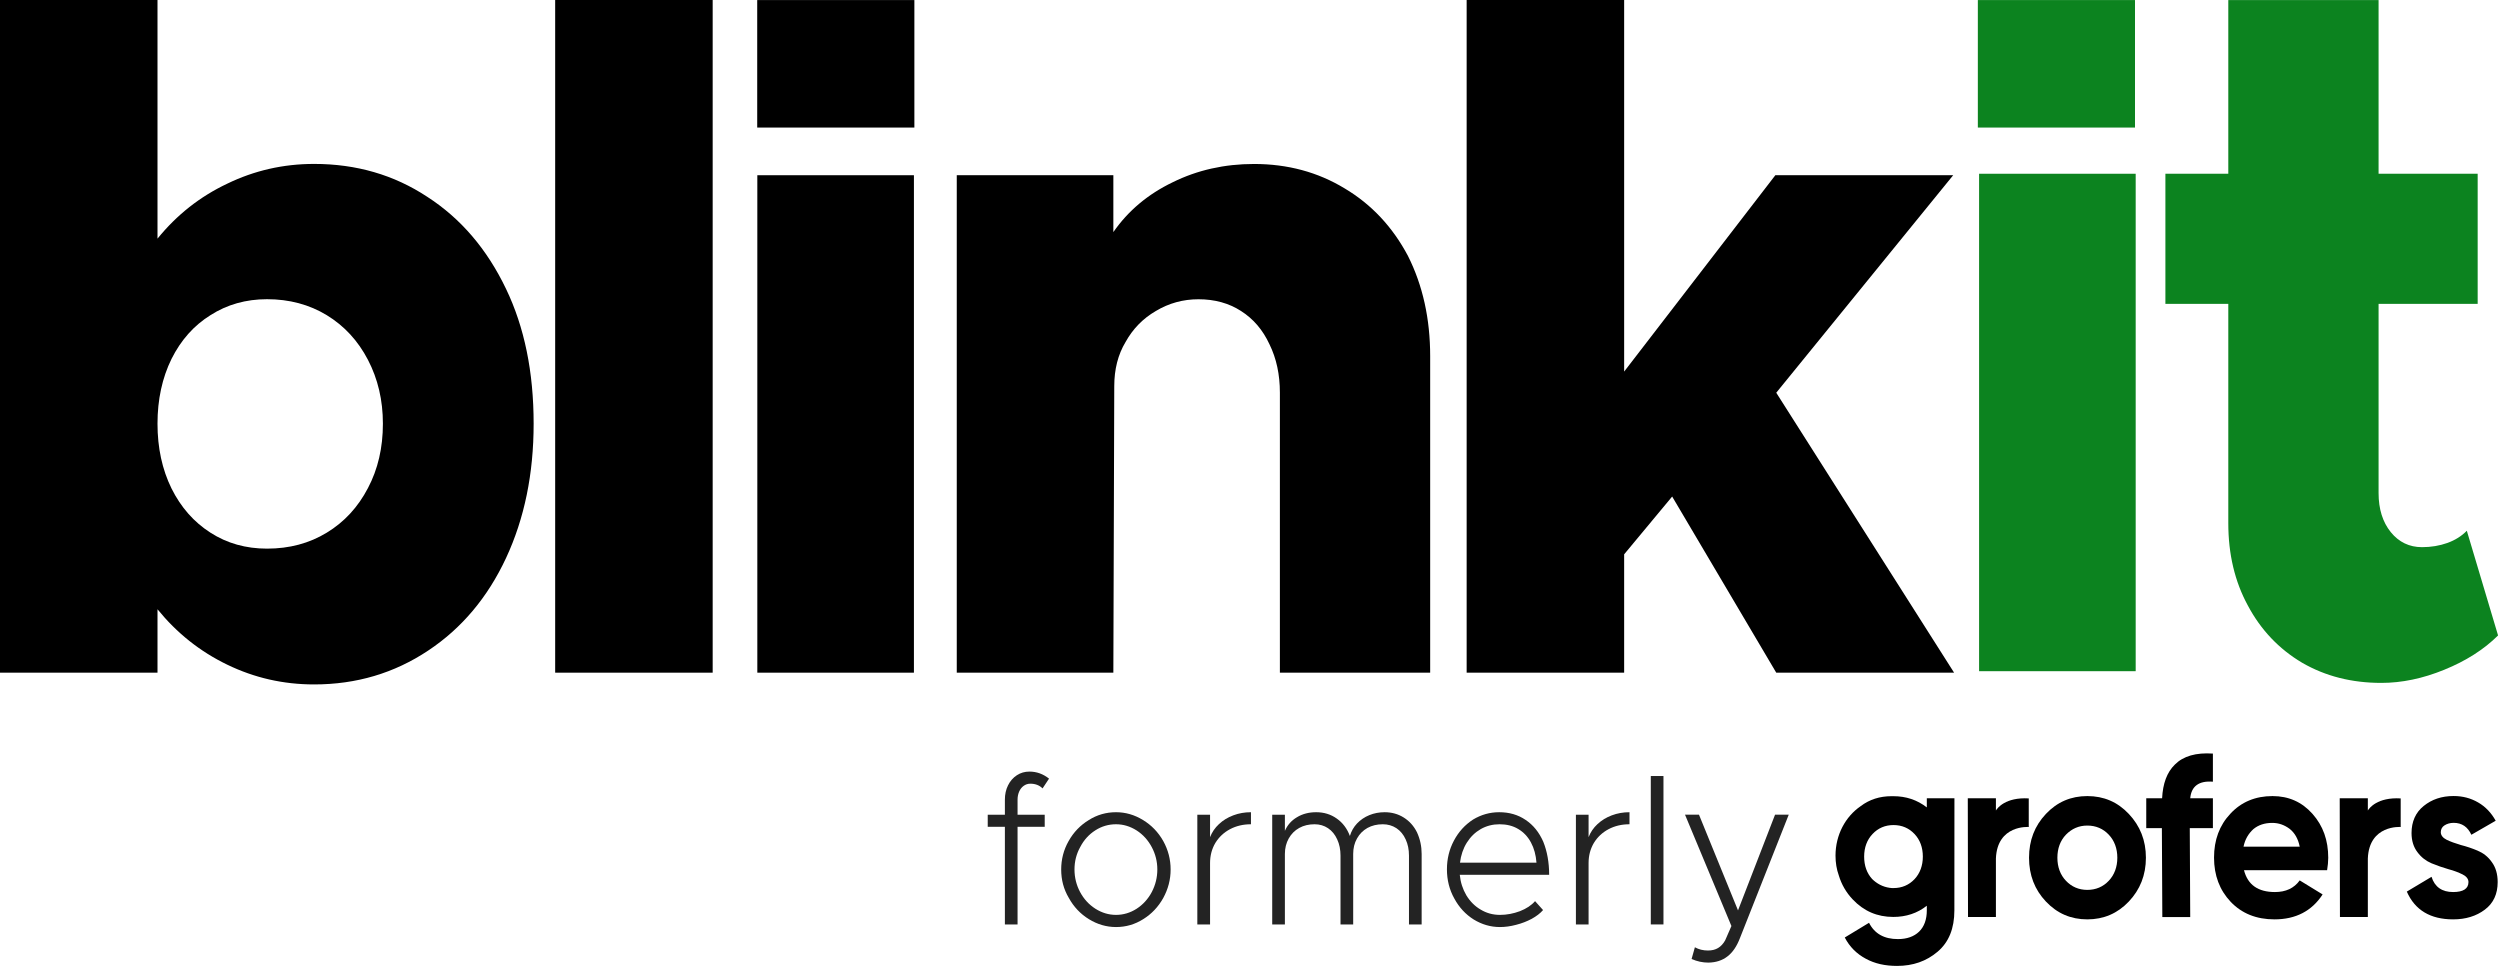
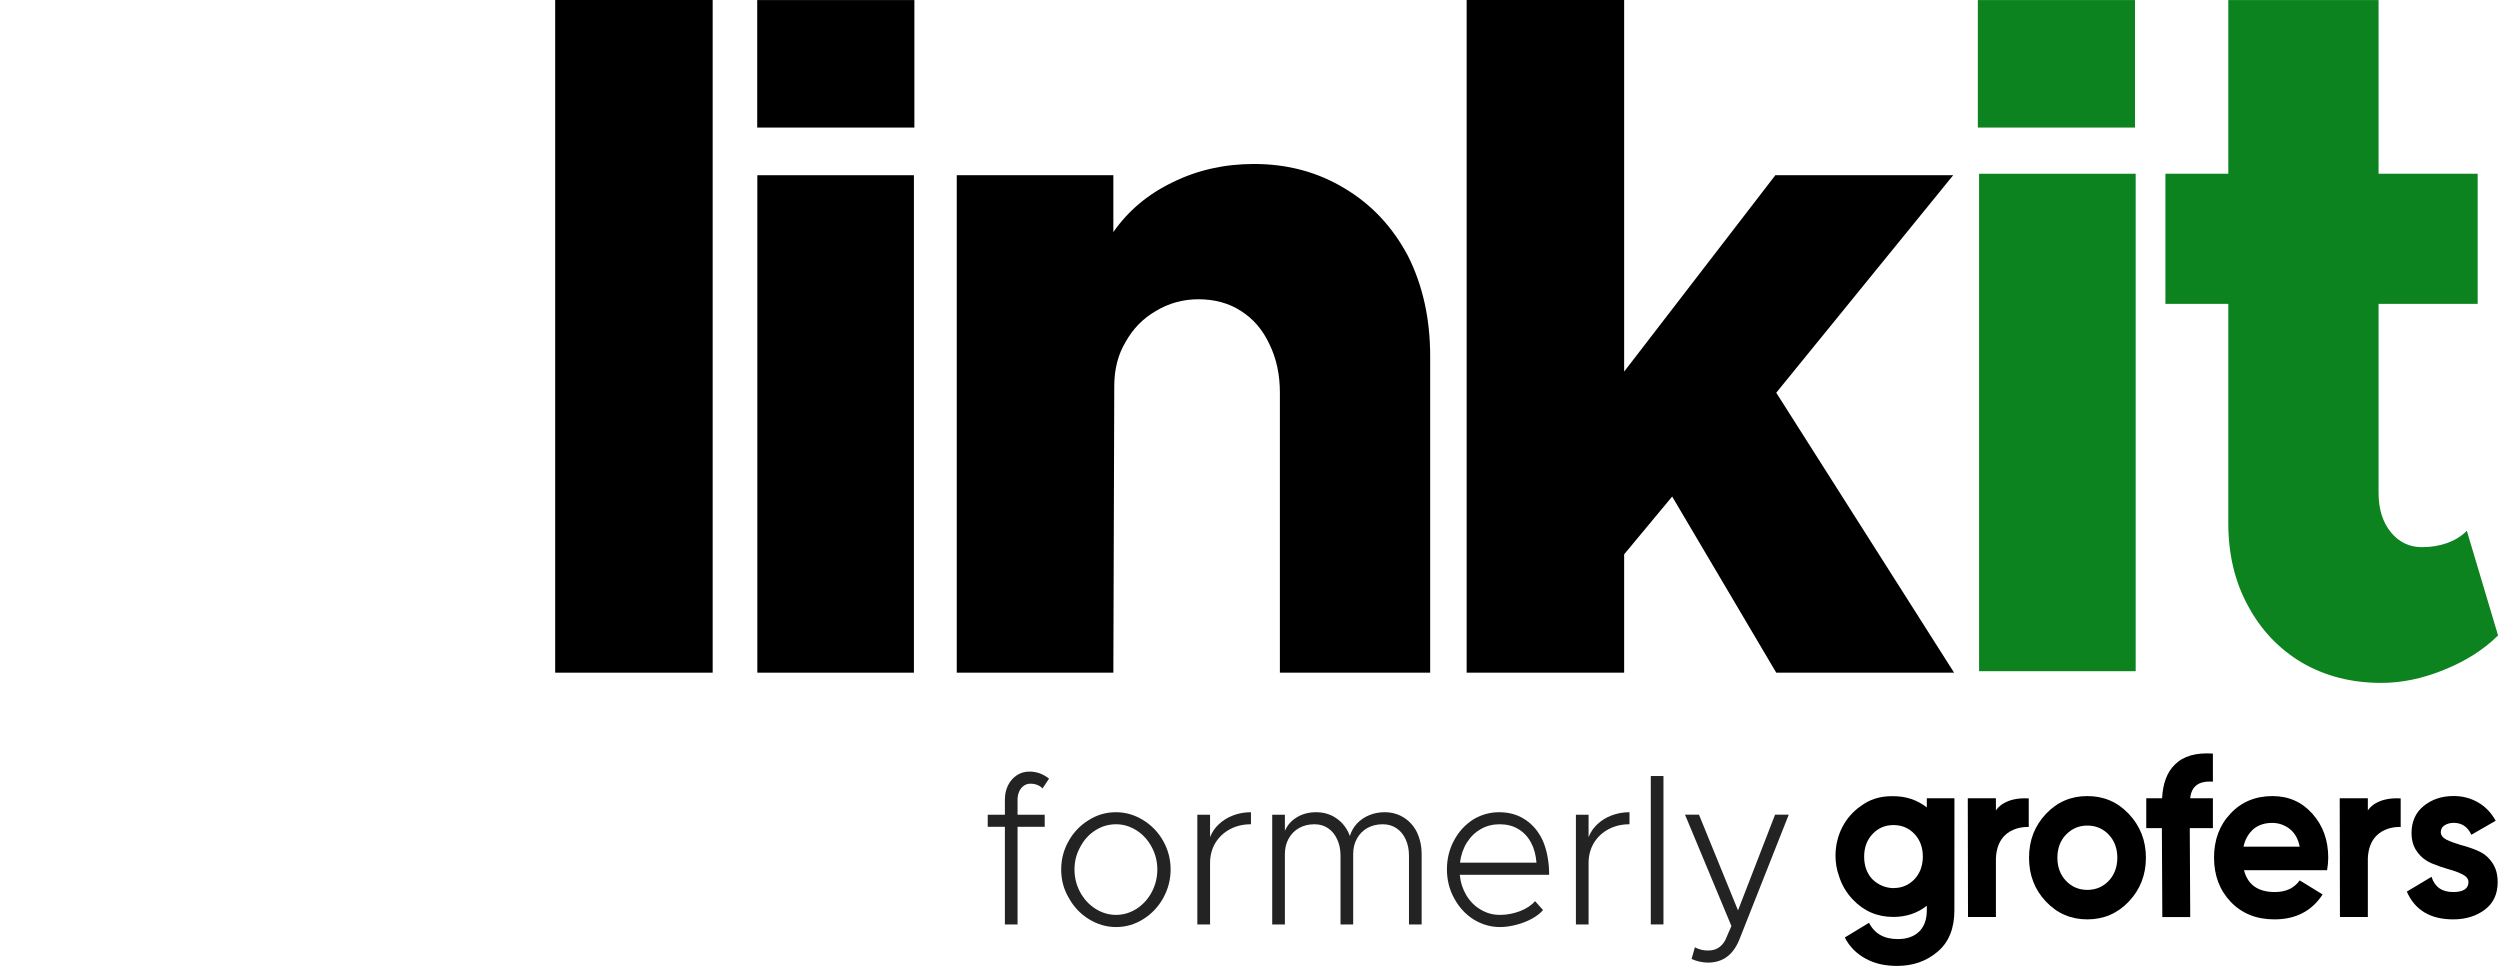
<svg xmlns="http://www.w3.org/2000/svg" width="44" height="17" viewBox="0 0 44 17" fill="none">
  <g id="Blinkit logo" clip-path="url(#clip0_11516_26619)">
-     <path id="Vector" d="M5.528 2.885C6.272 2.885 6.935 3.078 7.52 3.464C8.109 3.844 8.571 4.384 8.906 5.084C9.23 5.757 9.392 6.548 9.392 7.457C9.392 8.339 9.23 9.127 8.906 9.822C8.582 10.516 8.125 11.059 7.536 11.45C6.941 11.847 6.272 12.046 5.528 12.046C4.987 12.046 4.477 11.93 3.999 11.698C3.521 11.467 3.112 11.142 2.772 10.723V11.839H0V0H2.772V4.2C3.112 3.781 3.521 3.459 3.999 3.233C4.477 3.001 4.987 2.885 5.528 2.885ZM4.7 9.656C5.093 9.656 5.443 9.563 5.751 9.375C6.059 9.188 6.301 8.926 6.476 8.59C6.651 8.259 6.739 7.882 6.739 7.457C6.739 7.044 6.651 6.669 6.476 6.333C6.301 5.997 6.059 5.735 5.751 5.547C5.443 5.36 5.093 5.266 4.7 5.266C4.328 5.266 3.996 5.36 3.704 5.547C3.412 5.729 3.184 5.986 3.019 6.316C2.854 6.652 2.772 7.033 2.772 7.457C2.772 7.882 2.854 8.262 3.019 8.598C3.184 8.929 3.412 9.188 3.704 9.375C3.996 9.563 4.328 9.656 4.7 9.656Z" fill="black" />
    <path id="Vector_2" d="M9.771 11.839V0H12.543V11.839H9.771Z" fill="black" />
    <path id="Vector_3" d="M13.329 11.839V3.084H16.085V11.839H13.329Z" fill="black" />
    <path id="Vector_4" d="M22.072 2.886C22.662 2.886 23.193 3.029 23.666 3.316C24.138 3.597 24.51 3.994 24.781 4.506C25.041 5.024 25.171 5.611 25.171 6.267V11.839H22.526V6.912C22.526 6.592 22.465 6.308 22.343 6.06C22.226 5.807 22.059 5.611 21.841 5.473C21.629 5.336 21.379 5.267 21.093 5.267C20.822 5.267 20.572 5.336 20.344 5.473C20.115 5.606 19.938 5.788 19.81 6.019C19.677 6.24 19.611 6.499 19.611 6.796L19.595 11.839H16.839V3.084H19.595V4.085C19.855 3.71 20.203 3.418 20.639 3.208C21.074 2.993 21.552 2.886 22.072 2.886Z" fill="black" />
    <path id="Vector_5" d="M31.262 6.912L34.392 11.839H31.262L29.43 8.739L28.585 9.756V11.839H25.813V0H28.585V6.54L31.246 3.084H34.376L31.262 6.912Z" fill="black" />
    <path id="Vector_6" d="M13.327 0.001H16.093V2.245H13.327V0.001Z" fill="black" />
    <path id="Vector_7" d="M34.832 11.813V3.058H37.588V11.813H34.832Z" fill="#0C831F" />
    <path id="Vector_8" d="M43.416 9.341L43.966 11.184C43.716 11.432 43.4 11.633 43.018 11.788C42.641 11.942 42.272 12.019 41.911 12.019C41.39 12.019 40.926 11.901 40.517 11.664C40.108 11.421 39.789 11.085 39.561 10.655C39.333 10.236 39.218 9.754 39.218 9.208V5.348H38.111V3.058H39.218V0.001H41.863V3.058H43.607V5.348H41.863V8.679C41.863 8.96 41.935 9.189 42.078 9.366C42.221 9.542 42.405 9.63 42.628 9.63C42.787 9.63 42.936 9.605 43.074 9.556C43.212 9.506 43.326 9.434 43.416 9.341Z" fill="#0C831F" />
    <path id="Vector_9" d="M34.81 0.001H37.576V2.245H34.81V0.001Z" fill="#0C831F" />
    <path id="Vector_10" d="M17.909 14.074V14.339H18.387V14.552H17.909V16.27H17.686V14.552H17.384V14.339H17.686V14.074C17.686 13.981 17.704 13.897 17.741 13.823C17.778 13.747 17.83 13.688 17.897 13.644C17.963 13.601 18.036 13.58 18.118 13.58C18.244 13.58 18.359 13.621 18.463 13.704L18.349 13.876C18.295 13.821 18.223 13.793 18.133 13.793C18.09 13.793 18.052 13.806 18.018 13.83C17.984 13.854 17.957 13.888 17.938 13.93C17.919 13.973 17.909 14.021 17.909 14.074Z" fill="#232323" />
    <path id="Vector_11" d="M19.642 16.316C19.473 16.316 19.314 16.269 19.164 16.177C19.015 16.085 18.897 15.96 18.811 15.803C18.721 15.652 18.677 15.486 18.677 15.303C18.677 15.125 18.72 14.958 18.807 14.804C18.894 14.648 19.013 14.524 19.164 14.432C19.309 14.341 19.468 14.295 19.642 14.295C19.81 14.295 19.968 14.341 20.116 14.432C20.265 14.522 20.384 14.645 20.473 14.802C20.559 14.957 20.603 15.125 20.603 15.303C20.603 15.481 20.559 15.648 20.473 15.805C20.386 15.961 20.269 16.085 20.121 16.177C19.976 16.269 19.816 16.316 19.642 16.316ZM19.642 16.102C19.77 16.102 19.891 16.066 20.003 15.995C20.116 15.922 20.206 15.823 20.272 15.699C20.337 15.574 20.369 15.442 20.369 15.303C20.369 15.162 20.336 15.031 20.271 14.909C20.206 14.787 20.118 14.689 20.005 14.616C19.89 14.543 19.769 14.507 19.642 14.507C19.512 14.507 19.39 14.542 19.278 14.614C19.165 14.686 19.077 14.783 19.013 14.906C18.945 15.027 18.911 15.16 18.911 15.303C18.911 15.444 18.944 15.576 19.009 15.699C19.075 15.822 19.164 15.92 19.278 15.993C19.393 16.066 19.514 16.102 19.642 16.102Z" fill="#232323" />
    <path id="Vector_12" d="M21.297 14.339V14.734C21.331 14.647 21.383 14.57 21.453 14.505C21.524 14.438 21.609 14.386 21.706 14.35C21.803 14.313 21.907 14.295 22.017 14.295V14.507C21.88 14.507 21.757 14.536 21.648 14.594C21.539 14.652 21.453 14.733 21.39 14.836C21.328 14.941 21.297 15.059 21.297 15.19V16.27H21.073V14.339H21.297Z" fill="#232323" />
    <path id="Vector_13" d="M24.37 14.295C24.494 14.295 24.606 14.326 24.705 14.388C24.805 14.45 24.883 14.537 24.939 14.649C24.994 14.769 25.021 14.896 25.021 15.03V16.27H24.798V15.059C24.798 14.953 24.779 14.858 24.74 14.774C24.702 14.689 24.647 14.623 24.577 14.576C24.506 14.53 24.426 14.507 24.338 14.507C24.237 14.507 24.147 14.528 24.067 14.572C23.989 14.616 23.927 14.678 23.883 14.758C23.838 14.837 23.816 14.928 23.816 15.03V16.27H23.593V15.059C23.593 14.953 23.574 14.858 23.535 14.774C23.497 14.689 23.443 14.623 23.373 14.576C23.304 14.53 23.225 14.507 23.136 14.507C23.036 14.507 22.945 14.528 22.866 14.572C22.787 14.616 22.726 14.678 22.681 14.758C22.637 14.837 22.614 14.928 22.614 15.03V16.27H22.391V14.339H22.614V14.623C22.659 14.52 22.73 14.44 22.827 14.383C22.924 14.324 23.037 14.295 23.164 14.295C23.301 14.295 23.422 14.332 23.526 14.406C23.631 14.479 23.708 14.581 23.758 14.713C23.783 14.63 23.824 14.557 23.883 14.494C23.943 14.431 24.015 14.381 24.101 14.346C24.184 14.312 24.274 14.295 24.37 14.295Z" fill="#232323" />
    <path id="Vector_14" d="M26.399 16.102C26.518 16.102 26.635 16.08 26.75 16.037C26.865 15.992 26.954 15.933 27.017 15.86L27.158 16.017C27.109 16.074 27.042 16.125 26.957 16.172C26.874 16.216 26.783 16.252 26.683 16.277C26.585 16.303 26.49 16.316 26.399 16.316C26.235 16.316 26.081 16.271 25.937 16.183C25.794 16.093 25.68 15.97 25.596 15.814C25.509 15.659 25.466 15.487 25.466 15.3C25.466 15.117 25.507 14.949 25.589 14.795C25.671 14.64 25.783 14.517 25.926 14.424C26.069 14.338 26.222 14.295 26.385 14.295C26.563 14.295 26.718 14.34 26.85 14.43C26.984 14.519 27.087 14.646 27.161 14.813C27.23 14.984 27.265 15.179 27.265 15.396H25.692C25.705 15.529 25.744 15.649 25.808 15.758C25.874 15.866 25.958 15.95 26.06 16.009C26.162 16.071 26.275 16.102 26.399 16.102ZM26.392 14.507C26.272 14.507 26.162 14.535 26.061 14.592C25.962 14.649 25.88 14.729 25.816 14.831C25.752 14.933 25.712 15.051 25.696 15.183H27.042C27.032 15.048 27 14.93 26.945 14.828C26.89 14.725 26.815 14.646 26.72 14.59C26.627 14.534 26.517 14.507 26.392 14.507Z" fill="#232323" />
    <path id="Vector_15" d="M27.959 14.339V14.734C27.993 14.647 28.045 14.57 28.115 14.505C28.187 14.438 28.271 14.386 28.368 14.35C28.466 14.313 28.569 14.295 28.679 14.295V14.507C28.542 14.507 28.419 14.536 28.31 14.594C28.201 14.652 28.115 14.733 28.052 14.836C27.99 14.941 27.959 15.059 27.959 15.19V16.27H27.736V14.339H27.959Z" fill="#232323" />
-     <path id="Vector_16" d="M29.054 16.27V13.658H29.277V16.27H29.054Z" fill="#232323" />
+     <path id="Vector_16" d="M29.054 16.27V13.658H29.277V16.27H29.054" fill="#232323" />
    <path id="Vector_17" d="M30.067 16.942C29.967 16.942 29.868 16.921 29.772 16.878L29.83 16.672C29.898 16.71 29.975 16.729 30.06 16.729C30.131 16.729 30.19 16.714 30.238 16.685C30.287 16.656 30.329 16.611 30.363 16.55L30.473 16.298L29.656 14.338H29.902L30.589 16.023L31.241 14.338H31.482L30.624 16.508C30.568 16.655 30.494 16.764 30.403 16.833C30.313 16.903 30.201 16.94 30.067 16.942Z" fill="#232323" />
    <path id="Vector_18" d="M35.128 15.163V16.139H34.637L34.633 14.049H35.128V14.265C35.151 14.225 35.295 14.028 35.706 14.052V14.555C35.706 14.555 35.151 14.511 35.128 15.11C35.128 15.11 35.128 15.147 35.128 15.163Z" fill="black" />
    <path id="Vector_19" d="M41.674 15.163V16.139H41.183L41.179 14.049H41.674V14.265C41.697 14.225 41.841 14.028 42.252 14.052V14.555C42.252 14.555 41.697 14.511 41.674 15.11C41.674 15.11 41.674 15.147 41.674 15.163Z" fill="black" />
    <path id="Vector_20" d="M37.467 15.867C37.269 16.077 37.023 16.181 36.737 16.181C36.448 16.181 36.206 16.077 36.008 15.867C35.81 15.658 35.711 15.402 35.711 15.096C35.711 14.79 35.81 14.535 36.008 14.325C36.206 14.115 36.448 14.011 36.737 14.011C37.027 14.011 37.269 14.115 37.467 14.325C37.665 14.535 37.768 14.79 37.768 15.096C37.768 15.402 37.665 15.658 37.467 15.867ZM36.361 15.502C36.46 15.607 36.587 15.662 36.737 15.662C36.888 15.662 37.015 15.607 37.114 15.502C37.213 15.398 37.265 15.259 37.265 15.096C37.265 14.933 37.213 14.794 37.114 14.69C37.015 14.585 36.888 14.53 36.737 14.53C36.587 14.53 36.464 14.585 36.361 14.69C36.261 14.794 36.21 14.933 36.21 15.096C36.21 15.259 36.261 15.398 36.361 15.502Z" fill="black" />
    <path id="Vector_21" d="M39.494 15.315C39.561 15.574 39.743 15.7 40.039 15.7C40.229 15.7 40.376 15.633 40.475 15.495L40.878 15.742C40.688 16.035 40.403 16.181 40.031 16.181C39.711 16.181 39.454 16.076 39.26 15.872C39.066 15.667 38.967 15.408 38.967 15.094C38.967 14.784 39.062 14.525 39.256 14.32C39.446 14.115 39.695 14.011 39.996 14.011C40.281 14.011 40.514 14.115 40.7 14.324C40.886 14.534 40.977 14.788 40.977 15.098C40.977 15.165 40.969 15.24 40.957 15.315H39.494V15.315ZM39.486 14.901H40.475C40.447 14.763 40.388 14.659 40.297 14.587C40.206 14.52 40.107 14.483 39.992 14.483C39.858 14.483 39.747 14.52 39.66 14.592C39.573 14.671 39.513 14.771 39.486 14.901Z" fill="black" />
    <path id="Vector_22" d="M42.958 14.646C42.958 14.7 42.993 14.746 43.061 14.78C43.128 14.813 43.211 14.842 43.31 14.872C43.409 14.897 43.508 14.93 43.607 14.972C43.706 15.014 43.789 15.077 43.856 15.173C43.924 15.265 43.959 15.382 43.959 15.525C43.959 15.734 43.884 15.897 43.733 16.01C43.583 16.123 43.397 16.181 43.175 16.181C42.776 16.181 42.502 16.018 42.36 15.692L42.795 15.432C42.851 15.612 42.981 15.7 43.175 15.7C43.353 15.7 43.445 15.641 43.445 15.524C43.445 15.47 43.409 15.424 43.342 15.39C43.274 15.357 43.191 15.323 43.093 15.298C42.993 15.269 42.895 15.235 42.795 15.194C42.697 15.152 42.614 15.089 42.546 14.997C42.479 14.909 42.443 14.796 42.443 14.662C42.443 14.461 42.515 14.299 42.657 14.185C42.8 14.069 42.974 14.01 43.183 14.01C43.342 14.01 43.484 14.047 43.615 14.123C43.745 14.198 43.848 14.307 43.924 14.445L43.496 14.692C43.433 14.554 43.33 14.482 43.184 14.482C43.12 14.482 43.065 14.499 43.021 14.528C42.982 14.553 42.958 14.595 42.958 14.646Z" fill="black" />
    <path id="Vector_23" d="M34.398 14.049H33.912L33.912 14.21C33.741 14.078 33.547 14.013 33.322 14.013H33.318C33.31 14.013 33.302 14.013 33.291 14.013C33.085 14.013 32.903 14.07 32.747 14.189C32.479 14.373 32.305 14.694 32.305 15.059C32.305 15.182 32.324 15.301 32.363 15.408C32.41 15.564 32.491 15.707 32.608 15.83C32.802 16.035 33.038 16.138 33.322 16.138C33.547 16.138 33.745 16.073 33.912 15.941V16.023C33.912 16.184 33.865 16.311 33.776 16.397C33.687 16.483 33.562 16.528 33.403 16.528C33.163 16.528 32.992 16.434 32.895 16.241L32.468 16.5C32.553 16.664 32.677 16.787 32.837 16.873C32.996 16.96 33.178 17 33.388 17C33.668 17 33.904 16.918 34.102 16.75C34.3 16.582 34.397 16.34 34.397 16.023L34.398 14.049ZM32.949 15.47C32.856 15.367 32.809 15.236 32.809 15.076C32.809 14.915 32.86 14.78 32.957 14.678C33.054 14.575 33.178 14.521 33.326 14.521C33.474 14.521 33.598 14.575 33.695 14.678C33.792 14.78 33.842 14.915 33.842 15.076C33.842 15.235 33.792 15.371 33.695 15.474C33.598 15.576 33.474 15.63 33.326 15.63C33.303 15.63 33.283 15.63 33.26 15.626C33.135 15.609 33.031 15.551 32.949 15.47Z" fill="black" />
    <path id="Vector_24" d="M38.049 14.575L38.057 16.14H38.548L38.54 14.575H38.947V14.05H38.548C38.567 13.838 38.7 13.738 38.947 13.758V13.263C38.65 13.243 38.426 13.307 38.278 13.456C38.138 13.592 38.066 13.791 38.053 14.05H37.774V14.575L38.049 14.575Z" fill="black" />
  </g>
  <defs>
    <clipPath id="clip0_11516_26619">
      <rect width="44" height="17" fill="white" />
    </clipPath>
  </defs>
</svg>